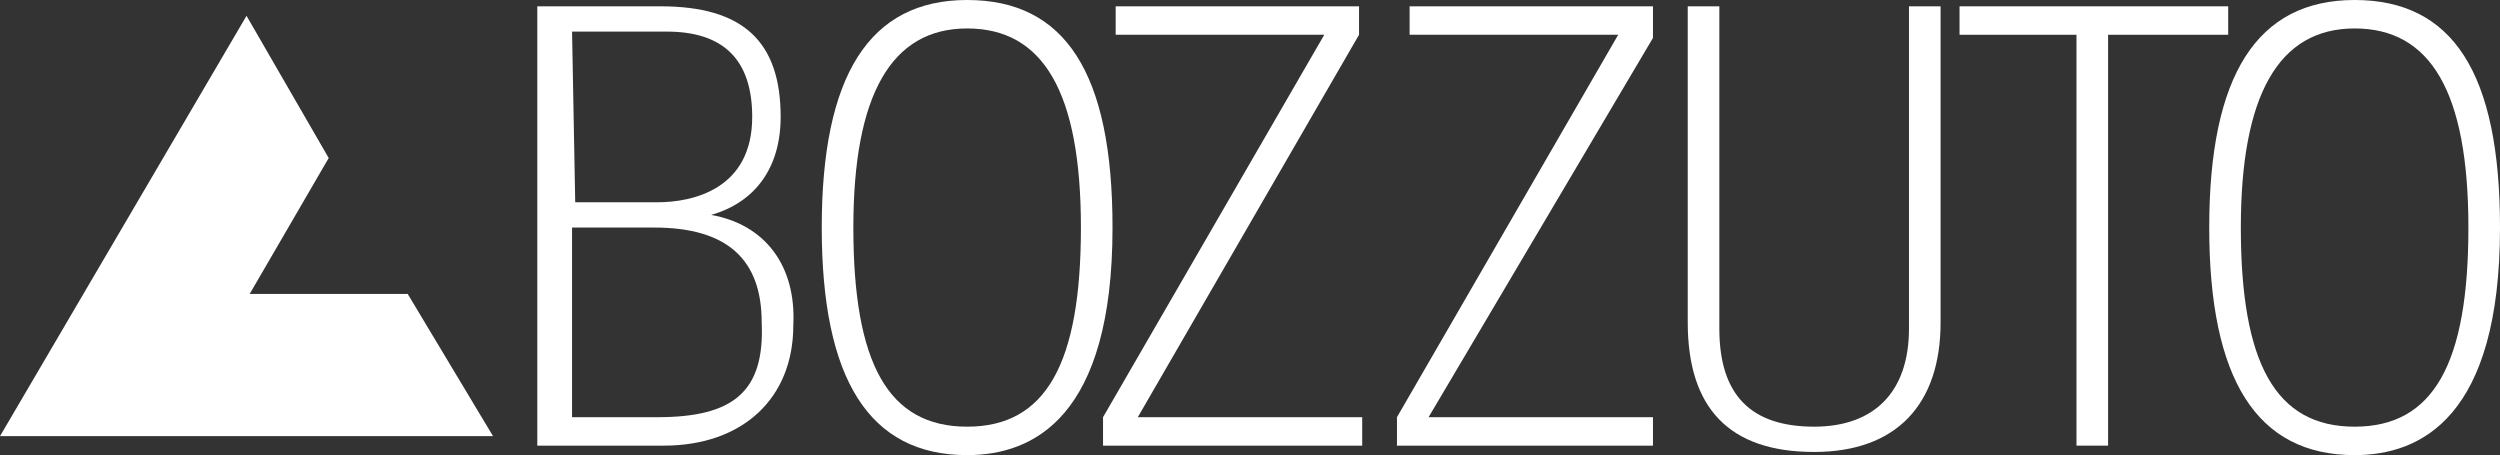
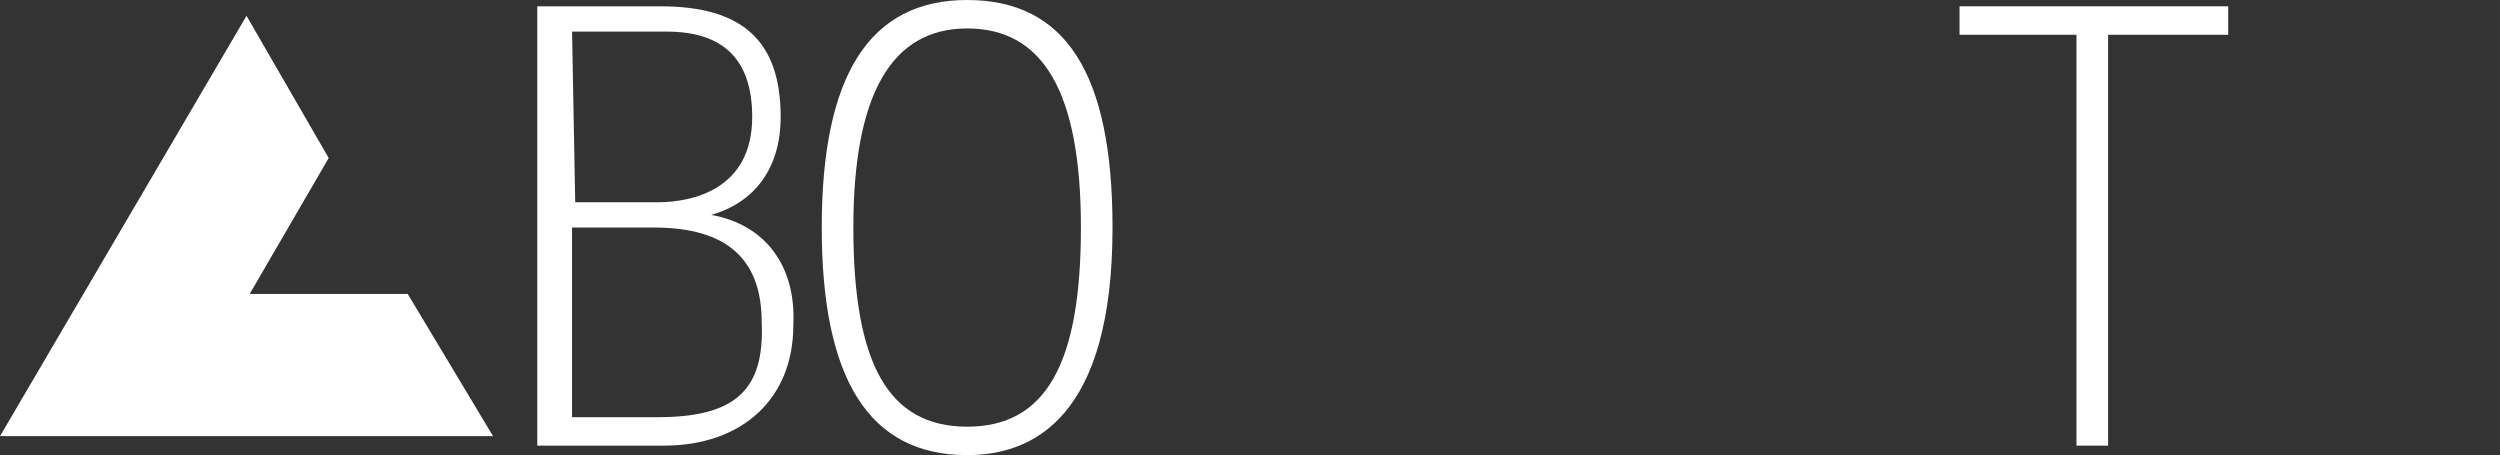
<svg xmlns="http://www.w3.org/2000/svg" version="1.1" id="Layer_1" x="0px" y="0px" viewBox="0 0 79.1 14.4" enable-background="new 0 0 79.8 28" xml:space="preserve">
  <rect x="0" y="0" width="79.1" height="14.4" fill="#333333" stroke="none" />
  <g id="g3" transform="translate(-0.4,-13.4)">
-     <path d="m 53.8,23.6 0,-10 h 1 l 0,10.2 c 0,2.1 1,3.1 3,3.1 1.9,0 3,-1.1 3,-3.1 l 0,-10.2 h 1 l 0,10 c 0,2.6 -1.4,4.1 -4,4.1 -2.7,0 -4,-1.4 -4,-4.1 z" id="path5" style="fill:#ffffff;" />
-     <polygon points="52.7,14.5 52.7,13.6 45,13.6 45,14.5 51.6,14.5 44.6,26.6 44.6,27.5 52.7,27.5 52.7,26.6 45.6,26.6 52.7,14.6 " id="polygon7" style="fill:#ffffff;" />
-     <polygon points="43.4,13.6 35.7,13.6 35.7,14.5 42.3,14.5 35.3,26.6 35.3,27.5 43.5,27.5 43.5,26.6 36.4,26.6 43.4,14.5 " id="polygon9" style="fill:#ffffff;" />
    <path d="m 31,13.4 c -3.1,0 -4.6,2.4 -4.6,7.2 0,4.8 1.5,7.2 4.6,7.2 2.1,0 4.6,-1.2 4.6,-7.2 0,-4.9 -1.5,-7.2 -4.6,-7.2 z m 0,13.5 c -2.5,0 -3.6,-2 -3.6,-6.3 0,-4.2 1.2,-6.3 3.6,-6.3 2.4,0 3.6,2 3.6,6.3 0,4.3 -1.1,6.3 -3.6,6.3 z" id="path11" style="fill:#ffffff;" />
-     <path d="m 74.9,13.4 c -3.1,0 -4.6,2.4 -4.6,7.2 0,4.8 1.5,7.2 4.6,7.2 2.1,0 4.6,-1.2 4.6,-7.2 0,-4.9 -1.5,-7.2 -4.6,-7.2 z m 0,13.5 c -2.5,0 -3.6,-2 -3.6,-6.3 0,-4.2 1.2,-6.3 3.6,-6.3 2.4,0 3.6,2 3.6,6.3 0,4.3 -1.1,6.3 -3.6,6.3 z" id="path13" style="fill:#ffffff;" />
    <polygon points="70.9,14.5 70.9,13.6 62.4,13.6 62.4,14.5 66.1,14.5 66.1,27.5 67.1,27.5 67.1,14.5 " id="polygon15" style="fill:#ffffff;" />
    <path d="m 22.9,20.2 c 1.4,-0.4 2.2,-1.5 2.2,-3.1 0,-2.4 -1.2,-3.5 -3.8,-3.5 h -3.9 l 0,13.9 h 4 c 2.5,0 4.1,-1.5 4.1,-3.8 0.1,-1.9 -0.9,-3.2 -2.6,-3.5 z m -4.4,-5.8 h 3 c 1.8,0 2.7,0.9 2.7,2.7 0,2.3 -1.9,2.7 -3,2.7 l -2.6,0 -0.1,-5.4 z m 2.7,12.2 -2.7,0 0,-6 h 2.6 c 2.3,0 3.4,1 3.4,3 0.1,2.2 -0.9,3 -3.3,3 z" id="path17" style="fill:#ffffff;" />
    <polygon points="8.2,13.9 0.4,27.2 16,27.2 13.3,22.7 8.3,22.7 10.8,18.4 " id="polygon19" style="fill:#ffffff;" />
  </g>
</svg>